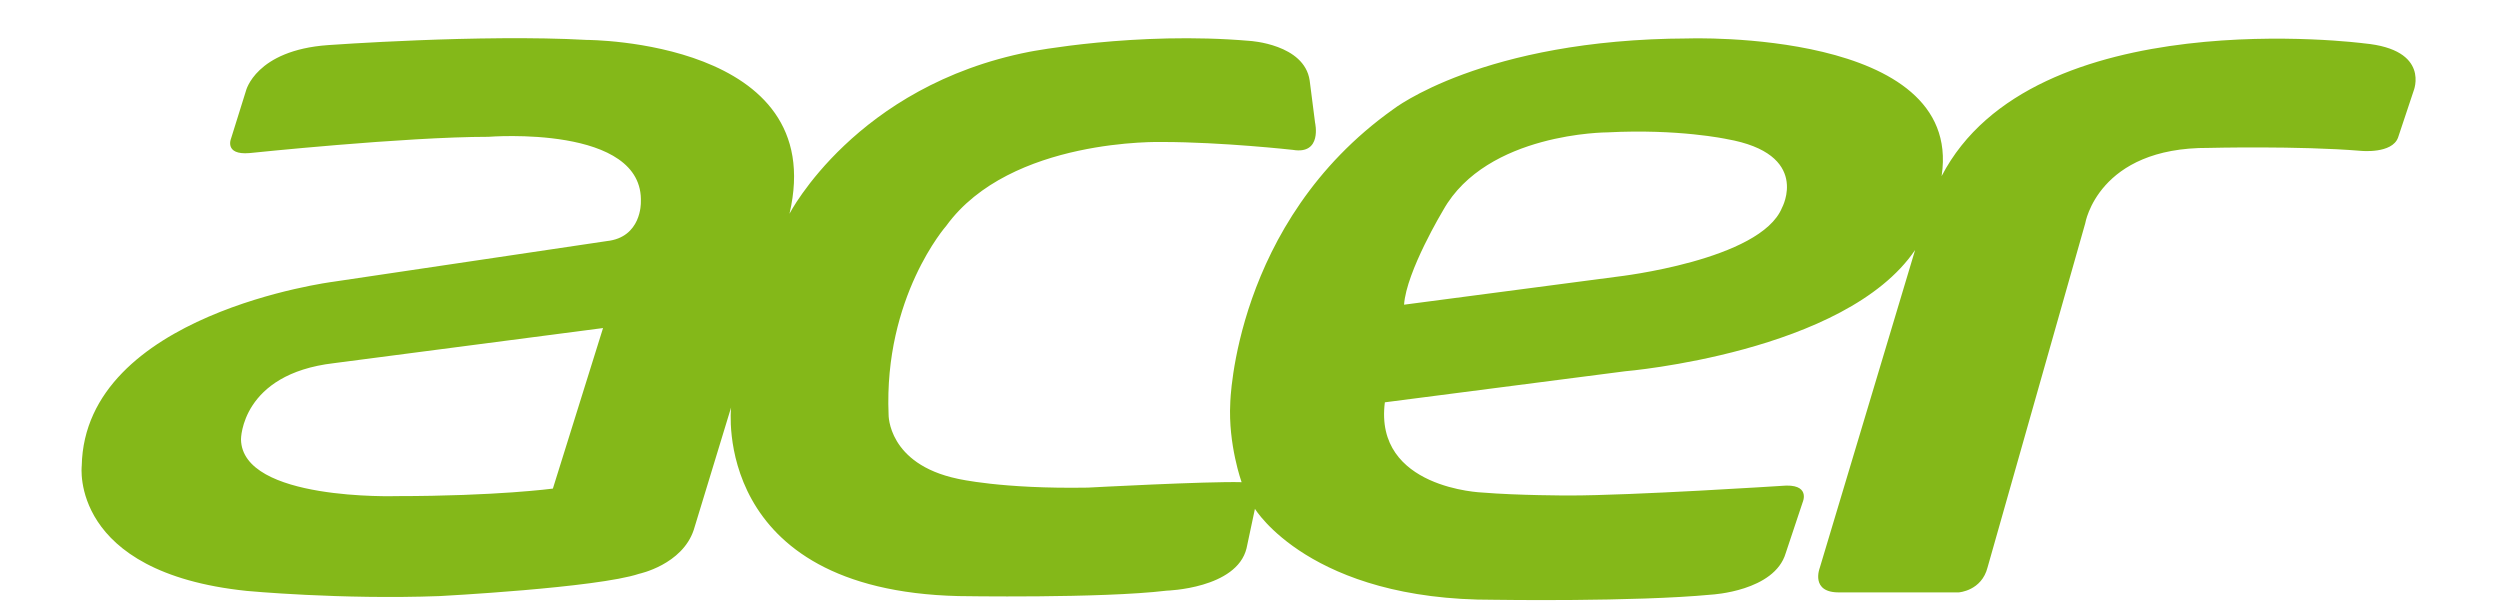
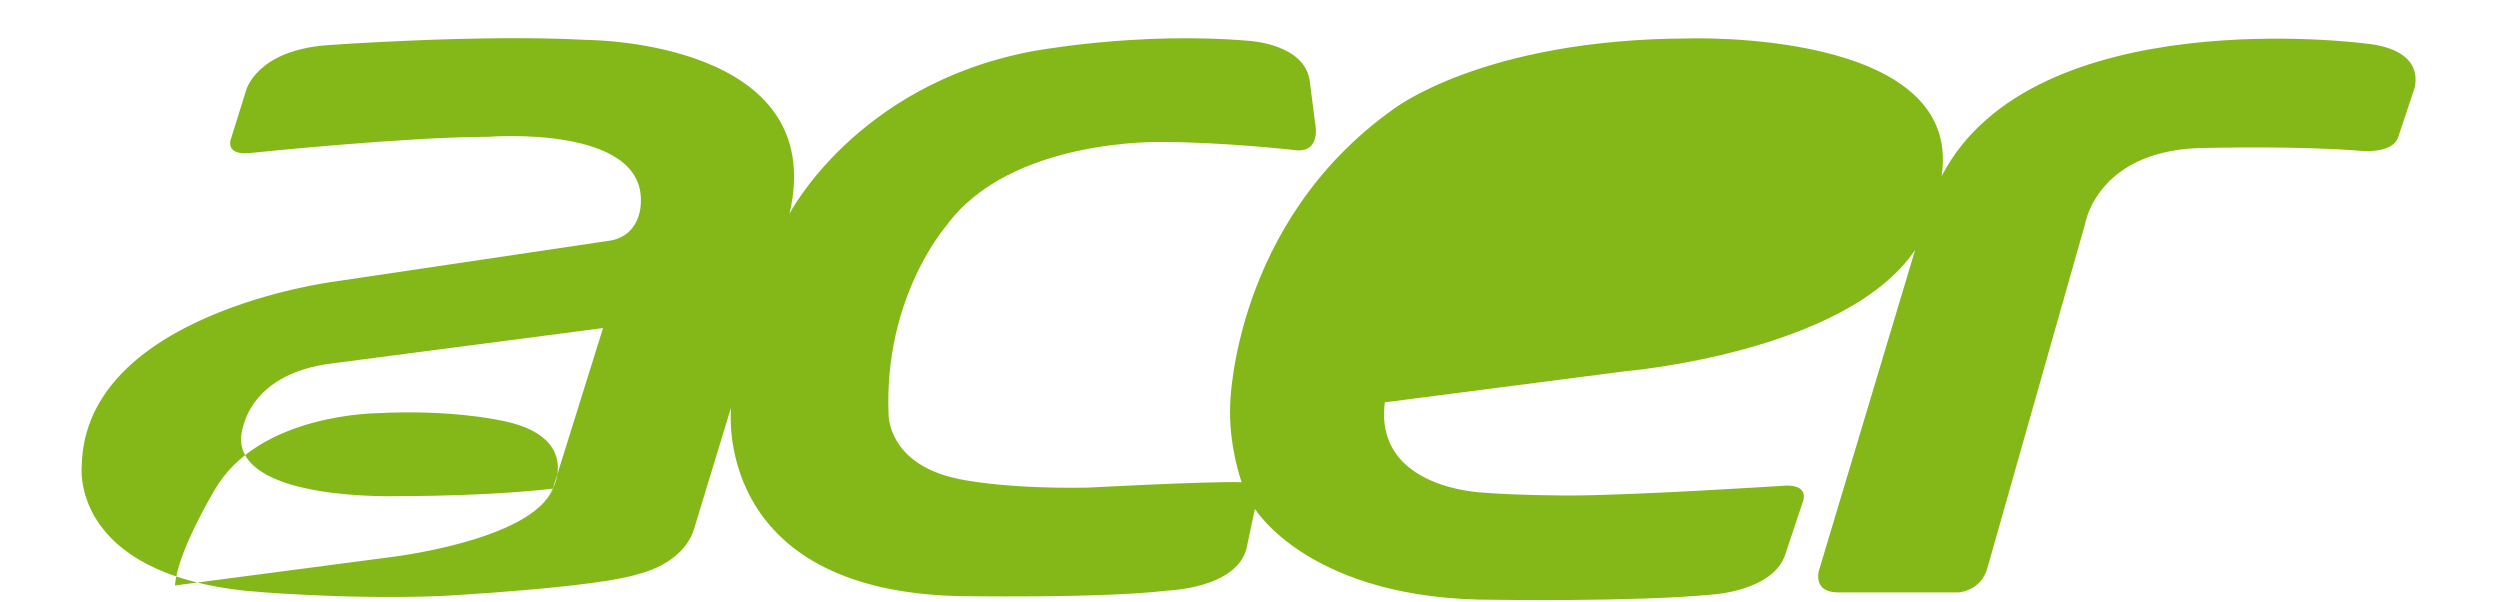
<svg xmlns="http://www.w3.org/2000/svg" height="602" viewBox="-2.091 -6.456 399.168 101.749" width="2500">
-   <path d="m385.825.877s-56-7.333-71.447 22.452l.03-.16c3.625-24.75-42.875-23.125-42.875-23.125-34.75.125-49.875 12-49.875 12-26.875 19.125-27.5 49.625-27.5 49.625-.375 7 1.917 13.375 1.917 13.375-5.75-.167-26 .917-26 .917-14.583.25-22-1.5-22-1.5-11.833-2.5-11.667-10.833-11.667-10.833-.833-19.917 9.75-31.917 9.75-31.917 10.833-14.917 36.5-14.167 36.5-14.167 10.083 0 22.084 1.333 22.084 1.333 5 .833 3.75-4.583 3.75-4.583l-.917-7.167c-.914-6.125-10.083-6.667-10.083-6.667-19.25-1.667-37.25 1.833-37.25 1.833-29.417 5.75-40.583 27.375-40.583 27.375 6.875-29.375-34.25-29.375-34.25-29.375-17.875-1-43.75.875-43.75.875-12.25.875-13.875 7.75-13.875 7.75l-2.5 8s-1.25 2.875 3.125 2.5c0 0 26.25-2.75 40.375-2.75 0 0 26.375-2.125 25.75 11.125 0 0 .125 5.875-5.75 6.5l-46.25 6.875s-42 5.375-42.5 31.125c0 0-2.125 18 27.875 21.125 0 0 15.875 1.5 32.625.875 0 0 26.582-1.393 33.707-3.768 0 0 7.272-1.531 9.234-7.416l6.31-20.691s-3.458 30.875 38.458 31.875c0 0 24.083.416 35.167-.917 0 0 11.833-.332 13.5-7.166l1.417-6.667s9.333 15.5 40.458 15.375c0 0 23.625.375 36.75-.875 0 0 10.602-.571 12.5-7l2.875-8.625s1.463-3.252-3.625-2.75c0 0-25.125 1.625-35.875 1.625 0 0-8.625 0-14.625-.5 0 0-18.375-.625-16.5-15.25l40.625-5.25s37.25-3.125 49-20.5l-16.125 53.75s-1.654 4.22 3.375 4.125h20.125s3.875-.25 4.875-4.25l16.5-58.125s2.125-12.875 20.875-12.75c0 0 15.125-.375 25.75.5 0 0 5.24.53 6.25-2.25l2.625-7.875c-.002 0 2.917-6.984-8.335-8.041zm-306.158 75.249s-9.469 1.271-26.428 1.271c0 0-26.144.849-26.286-9.609 0 0 0-11.023 15.687-12.86l45.506-5.936zm207.741-47.458c-3.625 8.875-27.75 11.625-27.75 11.625l-36.125 4.75c.375-5.625 6.625-16 6.625-16 7.375-13.125 27.75-13.125 27.75-13.125 12-.625 20.125 1.125 20.125 1.125 14.375 2.5 9.375 11.625 9.375 11.625z" fill="#84b819" />
+   <path d="m385.825.877s-56-7.333-71.447 22.452l.03-.16c3.625-24.75-42.875-23.125-42.875-23.125-34.75.125-49.875 12-49.875 12-26.875 19.125-27.5 49.625-27.5 49.625-.375 7 1.917 13.375 1.917 13.375-5.75-.167-26 .917-26 .917-14.583.25-22-1.5-22-1.5-11.833-2.5-11.667-10.833-11.667-10.833-.833-19.917 9.75-31.917 9.75-31.917 10.833-14.917 36.5-14.167 36.5-14.167 10.083 0 22.084 1.333 22.084 1.333 5 .833 3.75-4.583 3.75-4.583l-.917-7.167c-.914-6.125-10.083-6.667-10.083-6.667-19.25-1.667-37.25 1.833-37.25 1.833-29.417 5.75-40.583 27.375-40.583 27.375 6.875-29.375-34.25-29.375-34.25-29.375-17.875-1-43.75.875-43.75.875-12.25.875-13.875 7.75-13.875 7.75l-2.5 8s-1.25 2.875 3.125 2.5c0 0 26.25-2.75 40.375-2.75 0 0 26.375-2.125 25.75 11.125 0 0 .125 5.875-5.75 6.5l-46.25 6.875s-42 5.375-42.5 31.125c0 0-2.125 18 27.875 21.125 0 0 15.875 1.5 32.625.875 0 0 26.582-1.393 33.707-3.768 0 0 7.272-1.531 9.234-7.416l6.31-20.691s-3.458 30.875 38.458 31.875c0 0 24.083.416 35.167-.917 0 0 11.833-.332 13.5-7.166l1.417-6.667s9.333 15.5 40.458 15.375c0 0 23.625.375 36.75-.875 0 0 10.602-.571 12.5-7l2.875-8.625s1.463-3.252-3.625-2.75c0 0-25.125 1.625-35.875 1.625 0 0-8.625 0-14.625-.5 0 0-18.375-.625-16.5-15.25l40.625-5.25s37.25-3.125 49-20.5l-16.125 53.75s-1.654 4.22 3.375 4.125h20.125s3.875-.25 4.875-4.25l16.5-58.125s2.125-12.875 20.875-12.75c0 0 15.125-.375 25.75.5 0 0 5.24.53 6.25-2.25l2.625-7.875c-.002 0 2.917-6.984-8.335-8.041zm-306.158 75.249s-9.469 1.271-26.428 1.271c0 0-26.144.849-26.286-9.609 0 0 0-11.023 15.687-12.86l45.506-5.936zc-3.625 8.875-27.75 11.625-27.75 11.625l-36.125 4.75c.375-5.625 6.625-16 6.625-16 7.375-13.125 27.75-13.125 27.75-13.125 12-.625 20.125 1.125 20.125 1.125 14.375 2.5 9.375 11.625 9.375 11.625z" fill="#84b819" />
</svg>